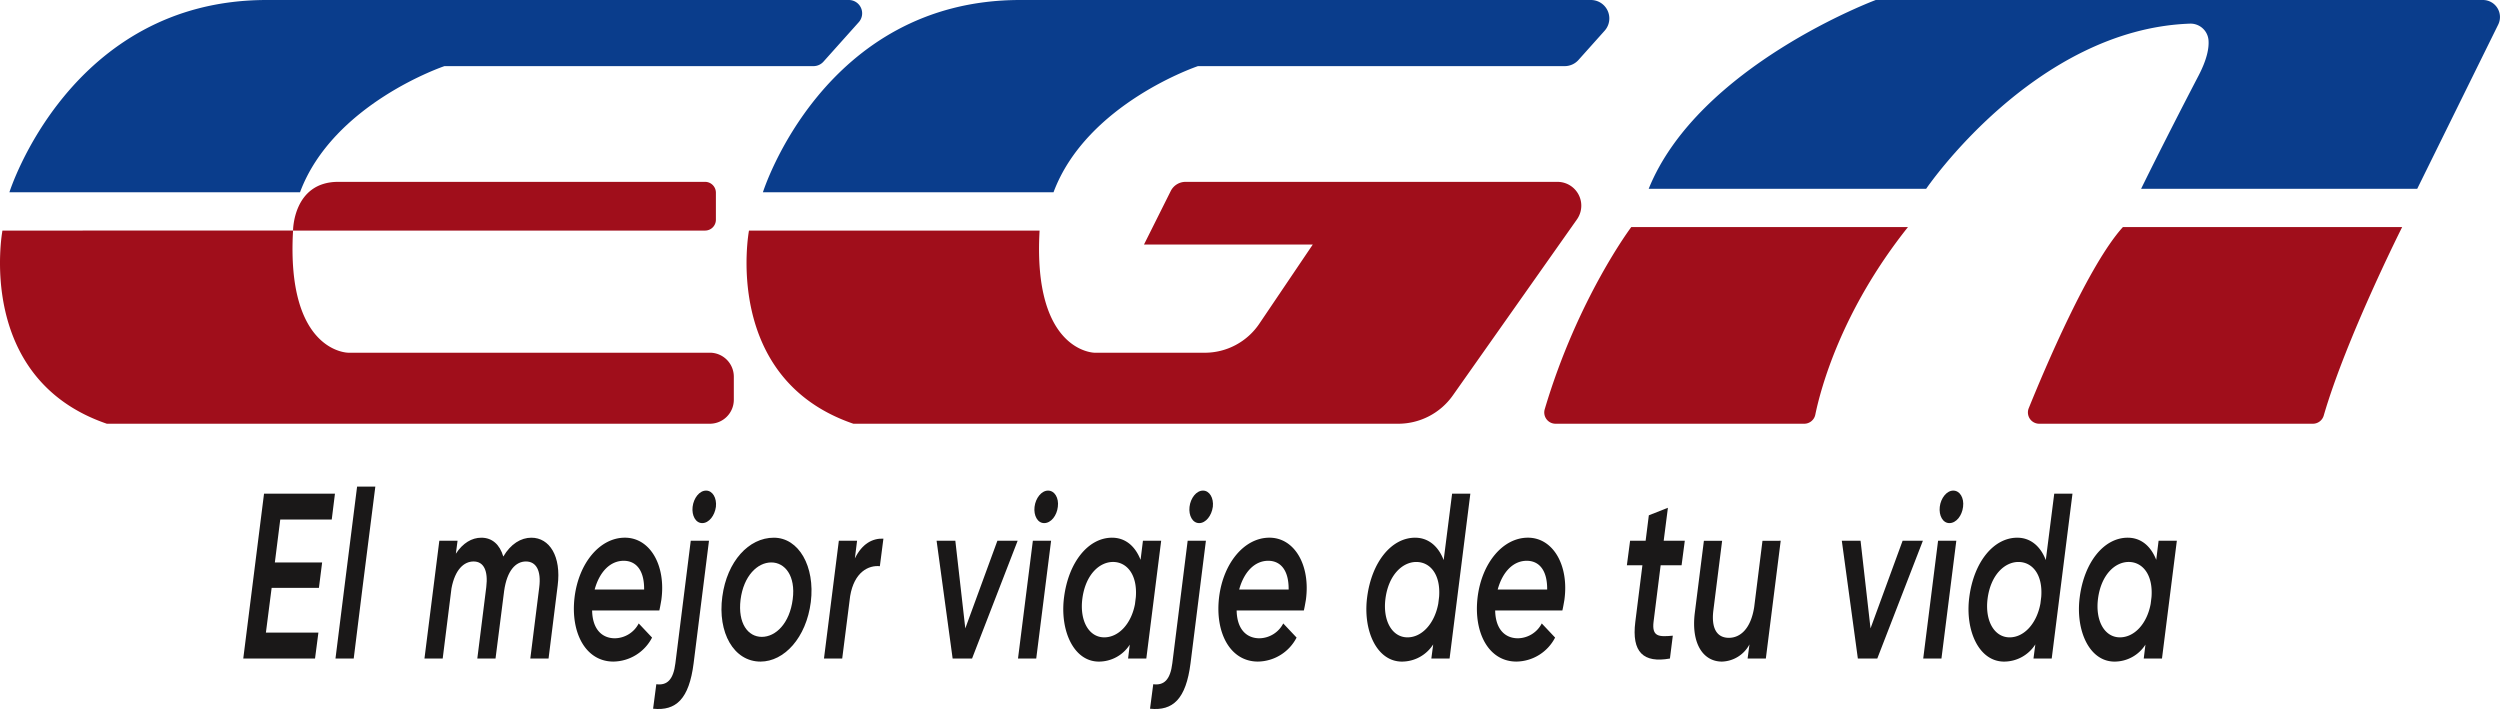
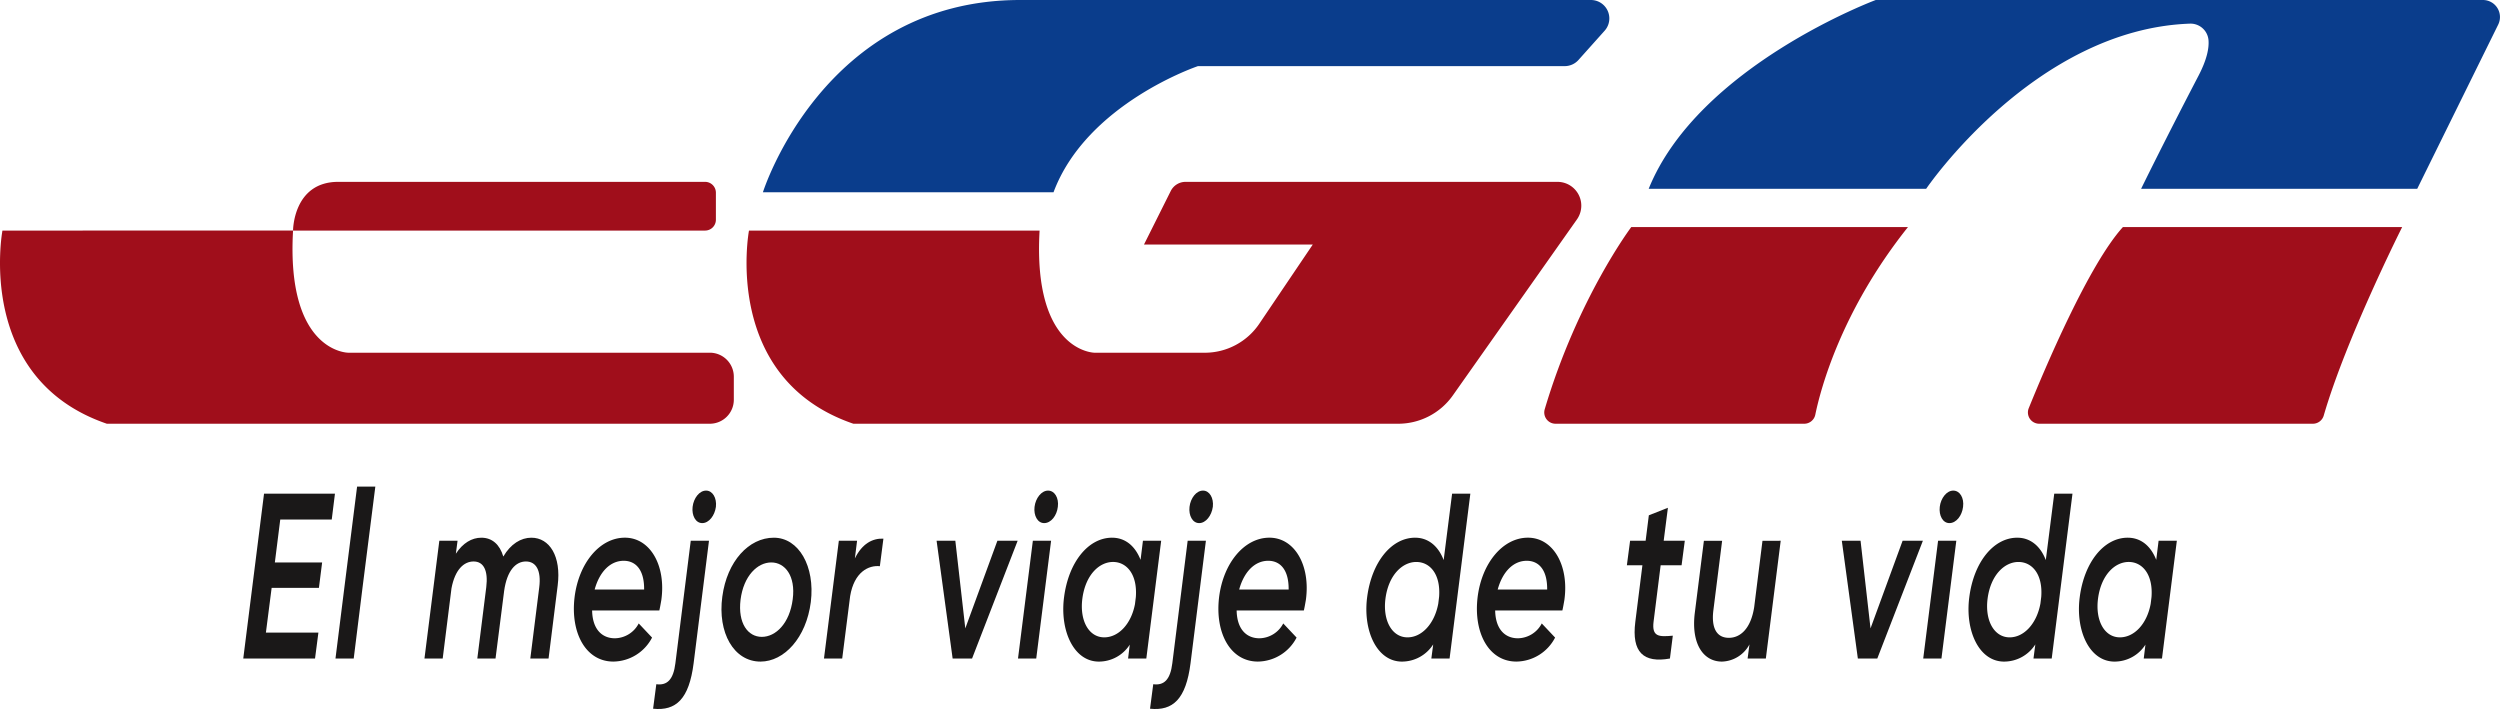
<svg xmlns="http://www.w3.org/2000/svg" width="500" height="141.797" viewBox="0 0 500 141.797">
  <g id="ega" transform="translate(-1024.093 -1283)">
    <g id="Grupo_725" data-name="Grupo 725" transform="translate(1024.093 1283)">
      <g id="Grupo_717" data-name="Grupo 717" transform="translate(1.881)">
-         <path id="Caminho_4343" data-name="Caminho 4343" d="M1196.255,1287.438l-7.068,7.9a2.663,2.663,0,0,1-1.984.887h-73.811s-22.274,7.482-28.888,25.233h-58.122S1038.46,1283,1077.84,1283H1194.27A2.663,2.663,0,0,1,1196.255,1287.438Z" transform="translate(-1026.383 -1283)" fill="#0a3d8c" />
-       </g>
+         </g>
      <g id="Grupo_718" data-name="Grupo 718" transform="translate(0 46.115)">
        <path id="Caminho_4344" data-name="Caminho 4344" d="M1024.582,1339.134s-5.568,29.583,20.882,38.632h120.593a4.8,4.8,0,0,0,4.8-4.8v-4.611a4.8,4.8,0,0,0-4.8-4.795H1093.71s-12.4-.068-11.006-24.431Z" transform="translate(-1024.093 -1339.134)" fill="#a00e1b" />
      </g>
      <g id="Grupo_719" data-name="Grupo 719" transform="translate(58.611 36.37)">
        <path id="Caminho_4345" data-name="Caminho 4345" d="M1095.439,1337.017h82.4a2.167,2.167,0,0,0,2.168-2.167v-5.411a2.167,2.167,0,0,0-2.168-2.167h-73.356C1095.439,1327.272,1095.439,1337.017,1095.439,1337.017Z" transform="translate(-1095.439 -1327.272)" fill="#a00e1b" />
      </g>
      <g id="Grupo_720" data-name="Grupo 720" transform="translate(152.58)">
        <path id="Caminho_4346" data-name="Caminho 4346" d="M1378.172,1289.144l-5.236,5.853a3.688,3.688,0,0,1-2.747,1.228h-73.354s-22.274,7.482-28.887,25.233h-58.122S1221.9,1283,1261.282,1283h114.143A3.686,3.686,0,0,1,1378.172,1289.144Z" transform="translate(-1209.825 -1283)" fill="#0a3d8c" />
      </g>
      <g id="Grupo_721" data-name="Grupo 721" transform="translate(149.307 36.37)">
        <path id="Caminho_4347" data-name="Caminho 4347" d="M1206.33,1337.017s-5.568,29.583,20.883,38.632h108.961a13.374,13.374,0,0,0,10.93-5.668l24.819-35.2a4.762,4.762,0,0,0-3.892-7.507h-74.389a3.307,3.307,0,0,0-2.957,1.828l-5.35,10.7h33.759l-10.708,15.857a13.145,13.145,0,0,1-10.895,5.789h-22.033s-12.4-.068-11.006-24.431Z" transform="translate(-1205.841 -1327.272)" fill="#a00e1b" />
      </g>
      <g id="Grupo_722" data-name="Grupo 722" transform="translate(329.737)">
        <path id="Caminho_4348" data-name="Caminho 4348" d="M1470.886,1283s-35.5,13.225-45.413,37.762h55.493s21.666-31.926,52.747-33.033a3.605,3.605,0,0,1,3.722,3.279c.133,1.578-.291,3.86-1.988,7.12-7.193,13.815-11.49,22.634-11.49,22.634h55.221l16.2-32.845a3.409,3.409,0,0,0-3.058-4.917Z" transform="translate(-1425.473 -1283)" fill="#0a3d8c" />
      </g>
      <g id="Grupo_723" data-name="Grupo 723" transform="translate(308.849 45.419)">
        <path id="Caminho_4349" data-name="Caminho 4349" d="M1417.448,1338.287s-10.722,14.243-17.307,36.437a2.257,2.257,0,0,0,2.17,2.891h49.732a2.259,2.259,0,0,0,2.214-1.806c1.065-5.176,5.185-20.77,18.529-37.522Z" transform="translate(-1400.047 -1338.287)" fill="#a00e1b" />
      </g>
      <g id="Grupo_724" data-name="Grupo 724" transform="translate(405.58 45.419)">
        <path id="Caminho_4350" data-name="Caminho 4350" d="M1517.963,1374.51c3.2-7.9,11.979-28.679,18.83-36.223h55.853s-11.19,22.216-15.683,37.688a2.264,2.264,0,0,1-2.172,1.64h-54.732A2.258,2.258,0,0,1,1517.963,1374.51Z" transform="translate(-1517.795 -1338.287)" fill="#a00e1b" />
      </g>
    </g>
    <g id="Grupo_726" data-name="Grupo 726" transform="translate(1072.748 1380.318)">
      <path id="Caminho_4351" data-name="Caminho 4351" d="M1090.714,1408.365l-1.08,8.574h9.456l-.642,5.087h-9.456l-1.148,8.951h10.5l-.674,5.181h-14.353l4.154-32.974h14.183l-.642,5.181Z" transform="translate(-1083.319 -1401.77)" fill="#1a1818" />
      <path id="Caminho_4352" data-name="Caminho 4352" d="M1107.588,1421.3l2.5-19.832h3.648l-2.533,19.973-1.79,14.415h-3.647Z" transform="translate(-1087.325 -1401.463)" fill="#1a1818" />
      <path id="Caminho_4353" data-name="Caminho 4353" d="M1154.073,1423.469l-1.824,14.6H1148.6l1.789-14.274c.406-3.3-.607-5.134-2.667-5.134-2.027,0-3.782,1.79-4.357,5.889l-1.723,13.519H1138l1.79-14.274c.405-3.3-.507-5.134-2.533-5.134-1.926,0-3.715,1.6-4.424,5.37l-1.756,14.038h-3.647l2.972-23.553h3.646l-.338,2.591c1.385-2.12,3.174-3.2,5.1-3.2,2.161,0,3.68,1.366,4.389,3.769,1.486-2.544,3.547-3.769,5.606-3.769C1152.452,1413.906,1154.816,1417.628,1154.073,1423.469Z" transform="translate(-1091.192 -1403.684)" fill="#1a1818" />
      <path id="Caminho_4354" data-name="Caminho 4354" d="M1181.3,1426.343c-.068.377-.236,1.414-.406,2.12h-13.44c.067,3.769,1.992,5.559,4.559,5.559a5.465,5.465,0,0,0,4.761-2.968l2.669,2.827a8.842,8.842,0,0,1-7.734,4.8c-5.538,0-8.611-5.746-7.766-12.86.844-6.877,5.065-11.918,10.063-11.918C1179.074,1413.906,1182.248,1419.465,1181.3,1426.343Zm-3.444-2.074c.034-4.05-1.756-5.746-4.086-5.746-2.668,0-4.829,2.167-5.809,5.746Z" transform="translate(-1097.685 -1403.684)" fill="#1a1818" />
      <path id="Caminho_4355" data-name="Caminho 4355" d="M1190.622,1412.472h3.647l-3.073,24.5c-.912,7.161-3.513,9.562-8.105,9.092l.642-4.9c2.161.283,3.41-.895,3.816-4.192Zm5.032-6.783c-.237,1.743-1.385,3.251-2.736,3.251-1.317,0-2.128-1.508-1.925-3.251s1.35-3.251,2.7-3.251C1194.978,1402.438,1195.856,1403.9,1195.653,1405.689Z" transform="translate(-1101.127 -1401.637)" fill="#1a1818" />
      <path id="Caminho_4356" data-name="Caminho 4356" d="M1199.907,1425.683c.946-7.066,5.3-11.777,10.3-11.777s8.274,5.747,7.4,12.861c-.912,7.16-5.336,11.917-10.064,11.917C1202.2,1438.684,1198.928,1432.891,1199.907,1425.683Zm14.082.518c.609-4.664-1.553-7.348-4.288-7.348-2.77,0-5.538,2.685-6.146,7.442-.573,4.758,1.486,7.444,4.255,7.444S1213.382,1431.053,1213.989,1426.2Z" transform="translate(-1104.098 -1403.684)" fill="#1a1818" />
      <path id="Caminho_4357" data-name="Caminho 4357" d="M1236.58,1414.135l-.71,5.511c-2.229-.235-5.133,1.131-5.943,5.983l-1.587,12.483h-3.647l2.972-23.553h3.647l-.44,3.533C1232.325,1415.124,1234.419,1414.04,1236.58,1414.135Z" transform="translate(-1108.553 -1403.724)" fill="#1a1818" />
      <path id="Caminho_4358" data-name="Caminho 4358" d="M1268.321,1414.652l-9.117,23.553h-3.884l-3.208-23.553h3.748l1.992,17.524,6.417-17.524Z" transform="translate(-1113.447 -1403.817)" fill="#1a1818" />
      <path id="Caminho_4359" data-name="Caminho 4359" d="M1274.9,1412.472h3.648l-2.972,23.554h-3.647Zm.338-6.783c.2-1.743,1.384-3.251,2.7-3.251s2.195,1.461,1.958,3.251c-.2,1.743-1.35,3.251-2.735,3.251C1275.843,1408.94,1275.033,1407.432,1275.236,1405.689Z" transform="translate(-1116.984 -1401.637)" fill="#1a1818" />
      <path id="Caminho_4360" data-name="Caminho 4360" d="M1302.531,1414.519l-2.971,23.553h-3.647l.337-2.779a7.322,7.322,0,0,1-6.18,3.391c-5.065,0-7.834-6.265-6.956-12.907.912-7.019,4.863-11.871,9.591-11.871,2.6,0,4.592,1.6,5.707,4.429l.473-3.816Zm-5.235,12.625.169-1.367c.338-4.522-1.824-7.019-4.559-7.019-2.77,0-5.538,2.592-6.146,7.4-.541,4.381,1.317,7.678,4.39,7.678C1294.021,1433.832,1296.554,1431.148,1297.3,1427.144Z" transform="translate(-1118.952 -1403.684)" fill="#1a1818" />
      <path id="Caminho_4361" data-name="Caminho 4361" d="M1311.6,1412.472h3.648l-3.074,24.5c-.911,7.161-3.511,9.562-8.1,9.092l.642-4.9c2.161.283,3.411-.895,3.816-4.192Zm5.032-6.783c-.237,1.743-1.384,3.251-2.736,3.251-1.316,0-2.128-1.508-1.925-3.251s1.352-3.251,2.7-3.251C1315.96,1402.438,1316.838,1403.9,1316.635,1405.689Z" transform="translate(-1122.722 -1401.637)" fill="#1a1818" />
      <path id="Caminho_4362" data-name="Caminho 4362" d="M1338.214,1426.343c-.068.377-.237,1.414-.406,2.12h-13.441c.067,3.769,1.993,5.559,4.56,5.559a5.467,5.467,0,0,0,4.761-2.968l2.667,2.827a8.84,8.84,0,0,1-7.733,4.8c-5.538,0-8.612-5.746-7.768-12.86.844-6.877,5.067-11.918,10.064-11.918C1335.985,1413.906,1339.159,1419.465,1338.214,1426.343Zm-3.446-2.074c.034-4.05-1.756-5.746-4.085-5.746-2.668,0-4.83,2.167-5.809,5.746Z" transform="translate(-1125.693 -1403.684)" fill="#1a1818" />
      <path id="Caminho_4363" data-name="Caminho 4363" d="M1377.538,1403.184l-4.155,32.974h-3.647l.371-2.826a7.416,7.416,0,0,1-6.248,3.438c-5.065,0-7.835-6.265-6.957-12.907.913-7.019,4.863-11.871,9.591-11.871,2.6,0,4.627,1.649,5.708,4.476l1.688-13.284Zm-6.417,22,.168-1.366c.337-4.522-1.824-6.973-4.559-6.973-2.769,0-5.572,2.592-6.179,7.4-.541,4.381,1.35,7.678,4.424,7.678C1367.846,1431.918,1370.378,1429.187,1371.121,1425.183Z" transform="translate(-1132.123 -1401.77)" fill="#1a1818" />
      <path id="Caminho_4364" data-name="Caminho 4364" d="M1401.151,1426.343c-.068.377-.236,1.414-.405,2.12h-13.441c.067,3.769,1.992,5.559,4.558,5.559a5.466,5.466,0,0,0,4.762-2.968l2.667,2.827a8.838,8.838,0,0,1-7.733,4.8c-5.538,0-8.611-5.746-7.767-12.86.845-6.877,5.066-11.918,10.063-11.918C1398.922,1413.906,1402.1,1419.465,1401.151,1426.343Zm-3.445-2.074c.034-4.05-1.756-5.746-4.086-5.746-2.668,0-4.83,2.167-5.808,5.746Z" transform="translate(-1136.927 -1403.684)" fill="#1a1818" />
      <path id="Caminho_4365" data-name="Caminho 4365" d="M1425.5,1429.424c-.372,3.062,1.148,3.015,3.85,2.779l-.575,4.569c-5.268.942-7.7-1.225-6.922-7.348l1.418-11.307h-3.107l.642-4.9h3.108l.641-5.088,3.816-1.507-.844,6.595h4.221l-.642,4.9h-4.187Z" transform="translate(-1143.443 -1402.384)" fill="#1a1818" />
      <path id="Caminho_4366" data-name="Caminho 4366" d="M1453.849,1414.652l-2.972,23.553h-3.646l.371-2.826a6.45,6.45,0,0,1-5.5,3.438c-3.783,0-6.18-3.627-5.438-9.7l1.824-14.462h3.647l-1.756,13.944c-.438,3.628.743,5.464,3.107,5.464,2.262,0,4.39-1.79,5.065-6.17l1.654-13.238Z" transform="translate(-1146.364 -1403.817)" fill="#1a1818" />
      <path id="Caminho_4367" data-name="Caminho 4367" d="M1488.705,1414.652l-9.119,23.553H1475.7l-3.208-23.553h3.749l1.992,17.524,6.416-17.524Z" transform="translate(-1152.784 -1403.817)" fill="#1a1818" />
      <path id="Caminho_4368" data-name="Caminho 4368" d="M1495.281,1412.472h3.647l-2.972,23.554h-3.646Zm.338-6.783c.2-1.743,1.384-3.251,2.7-3.251s2.2,1.461,1.959,3.251c-.2,1.743-1.351,3.251-2.736,3.251C1496.227,1408.94,1495.416,1407.432,1495.619,1405.689Z" transform="translate(-1156.321 -1401.637)" fill="#1a1818" />
      <path id="Caminho_4369" data-name="Caminho 4369" d="M1524.13,1403.184l-4.154,32.974h-3.647l.371-2.826a7.413,7.413,0,0,1-6.247,3.438c-5.065,0-7.835-6.265-6.957-12.907.913-7.019,4.863-11.871,9.591-11.871,2.6,0,4.626,1.649,5.707,4.476l1.689-13.284Zm-6.416,22,.168-1.366c.338-4.522-1.824-6.973-4.559-6.973-2.769,0-5.572,2.592-6.179,7.4-.541,4.381,1.35,7.678,4.423,7.678C1514.438,1431.918,1516.971,1429.187,1517.714,1425.183Z" transform="translate(-1158.289 -1401.77)" fill="#1a1818" />
      <path id="Caminho_4370" data-name="Caminho 4370" d="M1549.8,1414.519l-2.972,23.553h-3.648l.338-2.779a7.32,7.32,0,0,1-6.179,3.391c-5.065,0-7.835-6.265-6.958-12.907.912-7.019,4.864-11.871,9.591-11.871,2.6,0,4.593,1.6,5.707,4.429l.472-3.816Zm-5.234,12.625.168-1.367c.338-4.522-1.824-7.019-4.559-7.019-2.769,0-5.539,2.592-6.147,7.4-.541,4.381,1.317,7.678,4.39,7.678C1541.289,1433.832,1543.822,1431.148,1544.565,1427.144Z" transform="translate(-1163.087 -1403.684)" fill="#1a1818" />
    </g>
  </g>
</svg>